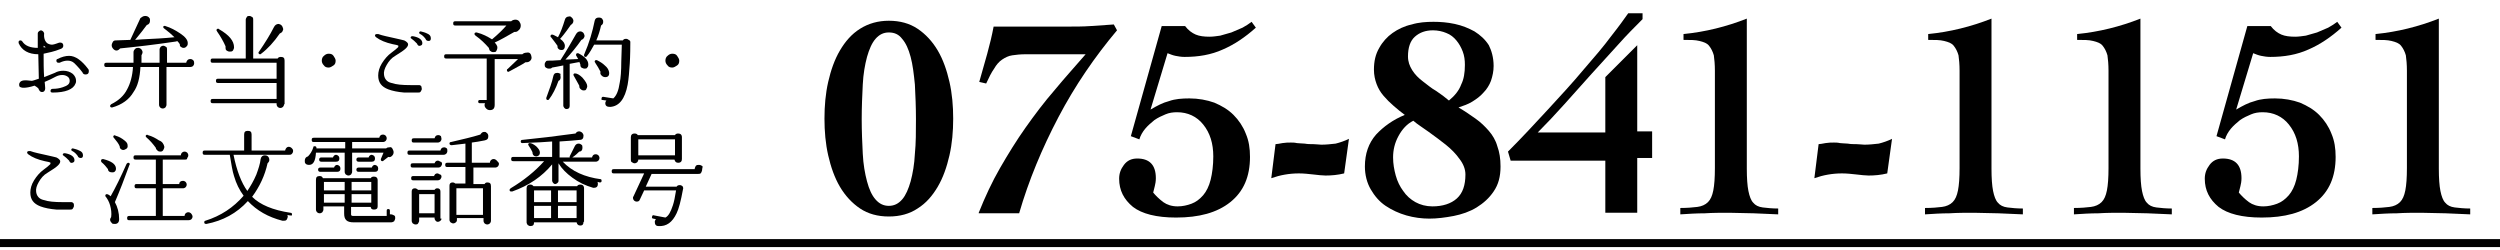
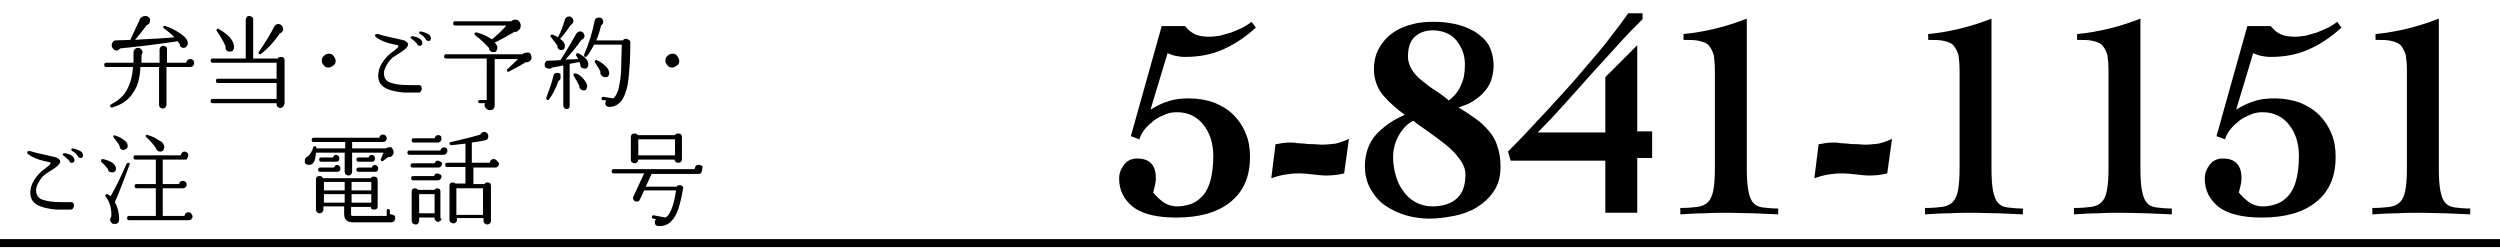
<svg xmlns="http://www.w3.org/2000/svg" version="1.1" id="レイヤー_1" x="0px" y="0px" width="470px" height="47px" viewBox="0 0 470 47" style="enable-background:new 0 0 470 47;" xml:space="preserve">
  <style type="text/css">
	.st0{fill-rule:evenodd;clip-rule:evenodd;fill:none;stroke:#000000;stroke-width:1.5;stroke-miterlimit:10;}
</style>
  <g>
    <g>
      <g>
        <g>
-           <path d="M14.2,15.7c-0.4,1.1-1.9,1.7-4.3,1.7c-0.3,0-0.4-0.1-0.4-0.3c0-0.2,0.1-0.4,0.4-0.4c0.7,0,1.3-0.1,1.9-0.3      c0.9-0.3,1.3-0.6,1.3-1.2c0-0.3-0.1-0.6-0.4-0.8c-0.3-0.2-0.6-0.3-1-0.3c-0.4,0-0.8,0.1-1.2,0.3c-0.7,0.4-1.4,0.7-2.1,1      c0,0.3,0.1,0.7,0.1,1.2c0,0.4-0.2,0.7-0.6,0.7c-0.2,0-0.4-0.1-0.5-0.3c-0.1-0.2-0.2-0.3-0.2-0.4c-0.2-0.2-0.4-0.3-0.7-0.5      c-0.9,0.3-1.6,0.4-2,0.4c-0.2,0-0.4,0-0.6-0.1c-0.2,0-0.3-0.2-0.3-0.5c0-0.2,0.1-0.4,0.2-0.5c0.2-0.2,0.5-0.3,1-0.3      c0,0,0.4,0,1.2,0.1c0.5-0.1,0.9-0.3,1.3-0.4l-0.1-4.6c-1.8,0-3.1-0.7-3.7-2.1c0-0.1,0-0.1,0-0.2c0-0.2,0.1-0.3,0.4-0.3      c0.1,0,0.2,0.1,0.3,0.2C4.7,8.6,5.7,9,7.1,9L7.1,6.3c0-0.2,0.1-0.3,0.2-0.4c0.1-0.1,0.3-0.2,0.4-0.2S8,5.8,8.1,5.9      C8.2,6,8.3,6.2,8.3,6.3C8.2,7.2,8.5,7.9,9,8.2c0.2,0.1,0.5,0.2,0.8,0.2c0.2,0,0.5-0.1,0.8-0.2c0.3-0.1,0.5-0.2,0.7-0.2      c0.4,0,0.6,0.2,0.6,0.6c0,0.3-0.2,0.5-0.5,0.6c-1.2,0.5-2.3,0.7-3.2,0.9c0,1.6,0,3.1,0.1,4.4c0.8-0.3,1.5-0.6,2-0.8      c0.5-0.3,1.1-0.4,1.6-0.4c0.7,0,1.3,0.2,1.8,0.6c0.4,0.4,0.6,0.8,0.6,1.3C14.3,15.4,14.3,15.5,14.2,15.7z M8.6,8.9      C8.5,8.8,8.4,8.7,8.2,8.6v0.3C8.3,8.9,8.5,8.9,8.6,8.9z M16.6,13c0.1,0.1,0.1,0.3,0.1,0.4c0,0.4-0.2,0.6-0.6,0.6      c-0.3,0-0.5-0.1-0.6-0.4c-0.6-0.8-1.2-1.4-1.5-1.7c-0.4-0.4-0.9-0.5-1.3-0.5c-0.4,0-0.9,0.1-1.5,0.4c-0.1,0-0.1,0-0.2,0      c-0.2,0-0.4-0.1-0.4-0.4c0-0.2,0.1-0.3,0.2-0.3c0.8-0.4,1.5-0.6,2.2-0.6C14.2,10.5,15.4,11.4,16.6,13z" />
          <path d="M36.5,11.9c0,0.2-0.1,0.4-0.2,0.5s-0.3,0.2-0.6,0.2h-4.4v7.1c0,0.2-0.1,0.3-0.2,0.5c-0.1,0.1-0.3,0.2-0.5,0.2      c-0.2,0-0.4-0.1-0.5-0.2c-0.1-0.1-0.2-0.3-0.2-0.5v-7.1h-3.5c-0.1,2-0.5,3.6-1.3,4.7c-0.8,1.4-2.2,2.4-4,2.9c0,0-0.1,0-0.1,0      c-0.2,0-0.3-0.1-0.3-0.3c0-0.1,0.1-0.2,0.2-0.3c1.4-0.7,2.4-1.6,3-2.8c0.6-1.1,1-2.5,1.1-4.2h-5c-0.3,0-0.4-0.1-0.4-0.4      c0-0.3,0.1-0.4,0.4-0.4h5.1c0-0.2,0-0.6,0-1c0-0.5,0-0.8,0-1c0-0.2,0.1-0.4,0.3-0.6S25.8,9,26,9c0.2,0,0.4,0.1,0.6,0.3      c0.1,0.2,0.2,0.3,0.2,0.5c0,0.2-0.1,0.4-0.2,0.6c0,0.7,0,1.2,0,1.4H30V9.3c0-0.2,0.1-0.3,0.2-0.5c0.1-0.1,0.3-0.2,0.5-0.2      c0.2,0,0.3,0.1,0.5,0.2s0.2,0.3,0.2,0.5v2.5H35c0.1-0.4,0.3-0.7,0.8-0.7c0.2,0,0.4,0.1,0.5,0.2C36.5,11.5,36.5,11.7,36.5,11.9z       M35.3,8.1c0,0.2,0,0.4-0.2,0.6s-0.3,0.3-0.6,0.3c-0.2,0-0.4-0.1-0.5-0.2c-0.2-0.1-0.2-0.3-0.2-0.5c-0.1-0.2-0.3-0.4-0.5-0.6      c0,0-0.1,0.1-0.2,0.1c-4,0.6-7.5,1-10.5,1.3c-0.2,0.2-0.4,0.4-0.7,0.4c-0.2,0-0.4-0.1-0.5-0.2C21.1,9,21,8.8,21,8.5      c0-0.2,0.1-0.4,0.2-0.6s0.3-0.3,0.5-0.3c0.8,0,1.8-0.1,2.8-0.1l1.9-4.1C26.7,3.2,26.9,3,27.3,3c0.3,0,0.6,0.1,0.8,0.4      c0.1,0.1,0.1,0.3,0.1,0.5c0,0.4-0.2,0.7-0.6,0.8c-0.5,0.7-1.3,1.7-2.2,2.8l1.3-0.1c2.1-0.1,4.2-0.2,6.1-0.4      c-0.5-0.5-1.2-1.1-2-1.7c-0.1-0.1-0.1-0.1-0.1-0.2c0-0.1,0-0.2,0.1-0.2s0.2-0.1,0.3,0c1,0.3,1.9,0.8,2.8,1.4      C34.8,6.9,35.3,7.5,35.3,8.1z" />
          <path d="M53.4,19.6c0,0.2-0.1,0.4-0.2,0.5c-0.1,0.1-0.3,0.2-0.5,0.2c-0.2,0-0.4-0.1-0.5-0.2S52,19.8,52,19.6v-0.2H40      c-0.3,0-0.4-0.1-0.4-0.4c0-0.3,0.1-0.4,0.4-0.4H52v-3H41c-0.3,0-0.4-0.1-0.4-0.4c0-0.3,0.1-0.4,0.4-0.4H52v-3H40      c-0.3,0-0.4-0.1-0.4-0.4c0-0.3,0.1-0.4,0.4-0.4h6.2V3.7c0-0.2,0.1-0.3,0.2-0.5S46.7,3,46.9,3c0.2,0,0.3,0.1,0.5,0.2      s0.2,0.3,0.2,0.5v7.3h4.6c0.1-0.2,0.3-0.3,0.6-0.3c0.5,0,0.7,0.2,0.7,0.7V19.6z M44,8.9c0,0.2-0.1,0.4-0.2,0.6      c-0.2,0.2-0.3,0.2-0.6,0.2s-0.4-0.1-0.6-0.2c-0.2-0.2-0.2-0.3-0.2-0.6c0-0.1,0-0.1,0-0.2c-0.4-0.9-0.9-1.8-1.6-2.8      c0-0.1-0.1-0.1-0.1-0.2c0-0.2,0.1-0.3,0.3-0.3c0.1,0,0.1,0,0.2,0.1C43.1,6.6,44,7.7,44,8.9z M53.2,5.3c0.1,0.2,0,0.4-0.1,0.6      c-0.1,0.2-0.3,0.3-0.5,0.4c-1.1,1.6-2.3,2.9-3.5,3.8c-0.1,0.1-0.1,0.1-0.2,0.1c-0.2,0-0.3-0.1-0.3-0.3c0-0.1,0-0.1,0.1-0.2      c1.1-1.6,2.1-3.2,2.8-4.6c0.2-0.4,0.5-0.6,0.9-0.6C52.9,4.6,53.1,4.9,53.2,5.3z" />
          <path d="M63.1,11.4c0,0.4-0.1,0.7-0.4,0.9s-0.6,0.4-0.9,0.4c-0.4,0-0.7-0.1-0.9-0.4c-0.3-0.3-0.4-0.6-0.4-0.9s0.1-0.7,0.4-0.9      c0.3-0.3,0.6-0.4,0.9-0.4c0.4,0,0.7,0.1,0.9,0.4S63.1,11.1,63.1,11.4z" />
          <path d="M79.3,16.7c0,0.2-0.1,0.3-0.2,0.5s-0.3,0.2-0.5,0.2c-1.5,0-2.3,0-2.6,0c-1.2-0.1-2.2-0.3-3-0.6      c-1.3-0.5-1.9-1.3-1.9-2.6c0-0.7,0.2-1.5,0.7-2.3s1.1-1.5,1.8-2c0.7-0.5,1-0.8,1.1-0.9c0.2-0.1,0.2-0.3,0.2-0.4      c-0.1-0.1-0.5-0.2-1.1-0.3C72.5,8,71.5,7.6,70.7,7c-0.1-0.1-0.2-0.2-0.2-0.3c0-0.2,0.1-0.3,0.4-0.3c0.1,0,0.1,0,0.2,0      c0.8,0.3,1.9,0.5,3.2,0.8c0.8,0.2,1.4,0.3,1.7,0.4c0.4,0.2,0.6,0.4,0.7,0.6c0.1,0.3-0.1,0.6-0.4,0.9c-0.3,0.3-1,0.8-2,1.4      c-0.7,0.4-1.2,1-1.6,1.7c-0.4,0.7-0.6,1.3-0.5,1.9c0.1,0.7,0.5,1.3,1.4,1.5c0.9,0.3,2,0.4,3.6,0.4c0.5,0,1,0,1.4,0      c0.1,0,0.1,0,0.2,0c0.2,0,0.3,0.1,0.4,0.2C79.2,16.3,79.3,16.5,79.3,16.7z M79.4,8.1c0,0.3-0.1,0.4-0.4,0.5      c-0.3,0.1-0.5-0.1-0.6-0.4c-0.4-0.4-0.7-0.7-1-0.9c-0.1-0.1-0.2-0.1-0.2-0.2c0-0.2,0.1-0.3,0.4-0.3C78.8,7,79.4,7.5,79.4,8.1z       M81,7.2c0,0.3-0.1,0.5-0.4,0.5c-0.3,0-0.5-0.1-0.6-0.4c-0.3-0.4-0.6-0.7-1-0.9c-0.1-0.1-0.2-0.1-0.2-0.2c0-0.2,0.1-0.3,0.3-0.3      c0.4,0.1,0.8,0.2,1.2,0.4C80.8,6.5,81,6.8,81,7.2z" />
          <path d="M99.9,10.6c0.1,0.3,0,0.6-0.2,0.8c-0.2,0.2-0.4,0.3-0.7,0.3c-0.1,0-0.1,0-0.2,0c-0.7,0.5-1.8,1-3,1.7      c-0.1,0-0.1,0.1-0.2,0.1c-0.2,0-0.3-0.1-0.3-0.3c0-0.1,0-0.2,0.1-0.2l2-1.9h-4.4v8.6c0,0.7-0.3,1-0.9,1c-0.3,0-0.5-0.1-0.7-0.3      c-0.2-0.2-0.3-0.4-0.3-0.6c0-0.1,0-0.3,0.1-0.4h-1c-0.2,0-0.3-0.1-0.3-0.3c0-0.2,0.1-0.3,0.3-0.3h1.3V11h-7.6      c-0.3,0-0.4-0.1-0.4-0.4c0-0.3,0.1-0.4,0.4-0.4h14.3c0.2-0.2,0.5-0.3,0.8-0.3C99.5,9.8,99.8,10,99.9,10.6z M97.9,4.8      c0,0.3-0.1,0.6-0.3,0.8s-0.4,0.4-0.7,0.4c-0.1,0-0.1,0-0.2,0c-1.4,0.8-2.6,1.5-3.7,2c0.3,0.3,0.4,0.5,0.5,0.8c0,0.1,0,0.2,0,0.2      c0,0.2-0.1,0.4-0.2,0.6c-0.1,0.2-0.3,0.2-0.6,0.2c-0.2,0-0.4-0.1-0.5-0.2c-0.2-0.1-0.2-0.3-0.3-0.6c-0.7-0.8-1.5-1.6-2.5-2.3      c-0.1-0.1-0.2-0.2-0.2-0.3c0-0.2,0.1-0.3,0.4-0.3c1.2,0.3,2.1,0.8,2.9,1.3c1.2-1,2.1-1.9,2.7-2.6h-9.6c-0.3,0-0.4-0.1-0.4-0.4      c0-0.3,0.1-0.4,0.4-0.4h10.5c0.2-0.2,0.5-0.3,0.8-0.3c0.3,0,0.5,0.1,0.7,0.3C97.8,4.3,97.9,4.5,97.9,4.8z" />
          <path d="M110.6,12.1c0,0.2,0,0.4-0.2,0.6c-0.1,0.2-0.3,0.2-0.5,0.2s-0.4-0.1-0.6-0.2c-0.2-0.2-0.2-0.4-0.2-0.6l-0.2-0.5      c0,0.1-0.1,0.1-0.2,0.1l-1.6,0.3v7.9c0,0.4-0.2,0.6-0.6,0.6c-0.2,0-0.3-0.1-0.4-0.2s-0.2-0.3-0.2-0.4v-7.6      c-0.9,0.2-1.6,0.3-2.1,0.4c-0.2,0.2-0.3,0.2-0.6,0.2s-0.4-0.1-0.6-0.2c-0.2-0.2-0.2-0.3-0.2-0.6c0-0.2,0.1-0.4,0.2-0.5      c0.1-0.2,0.3-0.2,0.5-0.2c0.3,0,1.1,0,2.3-0.1c0-0.1,0-0.1,0.1-0.2c1.1-1.7,2-3.3,2.8-4.7c0.2-0.3,0.4-0.5,0.8-0.5      c0.2,0,0.4,0.1,0.6,0.3c0.1,0.2,0.2,0.4,0.2,0.6c-0.1,0.4-0.3,0.6-0.6,0.7c-0.9,1.3-1.9,2.5-3,3.7c0.9,0,1.7-0.1,2.4-0.1      l-0.4-0.7c0,0,0-0.1,0-0.1c0-0.2,0.1-0.3,0.3-0.3c0.1,0,0.1,0,0.1,0C109.9,10.6,110.6,11.3,110.6,12.1z M105.4,14.5      c0,0.3-0.1,0.6-0.4,0.7c-0.5,1.4-1.1,2.6-1.8,3.5c-0.1,0.1-0.1,0.1-0.2,0.1c-0.2,0-0.3-0.1-0.3-0.3c0,0,0-0.1,0-0.1      c0.6-1.6,1.1-3,1.3-4c0.1-0.5,0.3-0.7,0.8-0.7c0.2,0,0.4,0.1,0.6,0.2C105.3,14.1,105.4,14.3,105.4,14.5z M107.6,3.4      c0.1,0.2,0.2,0.3,0.2,0.5c0,0.4-0.2,0.6-0.5,0.8c-1.1,1.6-1.8,2.4-2,2.6c0.6,0.4,0.9,0.9,0.9,1.3c0,0.5-0.2,0.8-0.6,0.8      c-0.2,0-0.4,0-0.6-0.2c-0.2-0.2-0.2-0.3-0.2-0.6c-0.3-0.4-0.7-1-1.2-1.6c-0.1,0-0.1-0.1-0.1-0.2c0-0.2,0.1-0.3,0.3-0.3      c0.2,0,0.5,0.2,1.1,0.5c0.5-0.9,0.9-2,1.3-3.3c0.1-0.4,0.4-0.6,0.8-0.6C107.2,3,107.4,3.2,107.6,3.4z M110.4,16.2      c0,0.2-0.1,0.4-0.2,0.6c-0.1,0.2-0.3,0.2-0.5,0.2c-0.2,0-0.4-0.1-0.6-0.3c-0.2-0.2-0.2-0.4-0.2-0.6c-0.4-0.7-0.7-1.3-1-1.8      c0-0.1-0.1-0.1-0.1-0.2c0-0.2,0.1-0.3,0.3-0.3c0.4,0,0.9,0.3,1.4,0.8C110.1,15.3,110.4,15.8,110.4,16.2z M118.5,7.9      c0,2.6-0.1,3.9-0.1,4c-0.1,1.5-0.2,2.9-0.4,4c-0.5,2.7-1.6,4.1-3.3,4.2c-0.6,0-0.9-0.2-0.9-0.7c0-0.2,0.1-0.4,0.2-0.5l-0.7-0.1      c-0.2,0-0.3-0.1-0.2-0.3c0-0.2,0.1-0.3,0.3-0.3l1.9,0.3c0.6-0.5,1-1.5,1.2-2.9c0.2-0.9,0.3-2.3,0.3-4l0.1-3.2h-5.2      c-0.4,0.7-0.8,1.5-1.4,2.2c-0.1,0.1-0.1,0.1-0.2,0.1c-0.2,0-0.3-0.1-0.3-0.3c0,0,0-0.1,0-0.1c1-2.3,1.6-4.4,2-6.4      c0.1-0.4,0.3-0.6,0.8-0.6c0.3,0,0.6,0.1,0.7,0.4c0.1,0.1,0.1,0.3,0.1,0.4c0,0.3-0.1,0.5-0.4,0.7c-0.2,0.9-0.5,1.9-0.9,2.8h5      c0.1-0.2,0.3-0.3,0.6-0.3c0.2,0,0.4,0.1,0.5,0.2C118.4,7.6,118.5,7.7,118.5,7.9z M114.5,13.5c0.1,0.6-0.1,1-0.7,1      c-0.3,0-0.5-0.1-0.7-0.3c-0.2-0.2-0.3-0.4-0.2-0.7c-0.3-0.6-0.6-1.1-1-1.7c0-0.1-0.1-0.1-0.1-0.2c0-0.2,0.1-0.3,0.3-0.3      c0.1,0,0.1,0,0.1,0c0.6,0.3,1.1,0.6,1.5,1C114.2,12.7,114.4,13.1,114.5,13.5z" />
          <path d="M127.7,11.4c0,0.4-0.1,0.7-0.4,0.9s-0.6,0.4-0.9,0.4c-0.4,0-0.7-0.1-0.9-0.4c-0.3-0.3-0.4-0.6-0.4-0.9s0.1-0.7,0.4-0.9      c0.3-0.3,0.6-0.4,0.9-0.4c0.4,0,0.7,0.1,0.9,0.4S127.7,11.1,127.7,11.4z" />
          <path d="M13.9,38.7c0,0.2-0.1,0.3-0.2,0.5s-0.3,0.2-0.5,0.2c-1.5,0-2.3,0-2.6,0c-1.2-0.1-2.2-0.3-3-0.6      c-1.3-0.5-1.9-1.3-1.9-2.6c0-0.7,0.2-1.5,0.7-2.3s1.1-1.5,1.8-2c0.7-0.5,1-0.8,1.1-0.9c0.2-0.1,0.2-0.3,0.2-0.4      c-0.1-0.1-0.5-0.2-1.1-0.3C7.1,30,6.1,29.6,5.3,29c-0.1-0.1-0.2-0.2-0.2-0.3c0-0.2,0.1-0.3,0.4-0.3c0.1,0,0.1,0,0.2,0      c0.8,0.3,1.9,0.5,3.2,0.8c0.8,0.2,1.4,0.3,1.7,0.4c0.4,0.2,0.6,0.4,0.7,0.6c0.1,0.3-0.1,0.6-0.4,0.9c-0.3,0.3-1,0.8-2,1.4      c-0.7,0.4-1.2,1-1.6,1.7c-0.4,0.7-0.6,1.3-0.5,1.9c0.1,0.7,0.5,1.3,1.4,1.5c0.9,0.3,2,0.4,3.6,0.4c0.5,0,1,0,1.4,0      c0.1,0,0.1,0,0.2,0c0.2,0,0.3,0.1,0.4,0.2C13.9,38.3,13.9,38.5,13.9,38.7z M14,30.1c0,0.3-0.1,0.4-0.4,0.5      c-0.3,0.1-0.5-0.1-0.6-0.4c-0.4-0.4-0.7-0.7-1-0.9c-0.1-0.1-0.2-0.1-0.2-0.2c0-0.2,0.1-0.3,0.4-0.3C13.4,29,14,29.5,14,30.1z       M15.6,29.2c0,0.3-0.1,0.5-0.4,0.5c-0.3,0-0.5-0.1-0.6-0.4c-0.3-0.4-0.6-0.7-1-0.9c-0.1-0.1-0.2-0.1-0.2-0.2      c0-0.2,0.1-0.3,0.3-0.3c0.4,0.1,0.8,0.2,1.2,0.4C15.4,28.5,15.6,28.8,15.6,29.2z" />
          <path d="M21.8,31.6c0,0.2,0,0.4-0.1,0.5c-0.1,0.2-0.3,0.3-0.5,0.3c-0.2,0-0.4,0-0.6-0.1c-0.2-0.1-0.3-0.3-0.3-0.5      c-0.3-0.4-0.7-0.9-1.2-1.3c-0.1-0.1-0.1-0.2-0.1-0.3c0-0.2,0.1-0.3,0.4-0.3C20.9,30.3,21.7,30.8,21.8,31.6z M24.3,31.1      c-0.9,2.5-1.8,4.8-2.7,6.9c0.5,0.9,0.8,2,0.8,3.2c0,0.6-0.3,0.9-0.8,0.9c-0.3,0-0.5,0-0.6-0.2c-0.2-0.2-0.3-0.4-0.3-0.6      c0-0.2,0.1-0.3,0.2-0.5c0.1-0.7,0-1.5-0.2-2.2c-0.2-0.7-0.5-1.2-0.8-1.6c-0.1-0.1-0.1-0.1-0.1-0.2c0-0.2,0.1-0.3,0.3-0.3      c0.1,0,0.4,0.1,0.7,0.4c0.9-1.6,1.9-3.6,3-6.1c0.1-0.1,0.2-0.2,0.3-0.2c0.2,0,0.3,0.1,0.3,0.3C24.3,31,24.3,31.1,24.3,31.1z       M24,27.5c0,0.2-0.1,0.4-0.3,0.5c-0.2,0.1-0.3,0.2-0.6,0.2c-0.4-0.1-0.6-0.3-0.6-0.7c-0.2-0.5-0.6-1-1.1-1.6      c-0.1-0.1-0.1-0.1-0.1-0.2c0-0.1,0-0.2,0.1-0.2c0.1-0.1,0.2-0.1,0.3,0c0.7,0.2,1.2,0.5,1.7,0.9S24,27,24,27.5z M36.2,40.7      c0,0.2-0.1,0.4-0.2,0.5s-0.3,0.2-0.6,0.2H24.3c-0.3,0-0.4-0.1-0.4-0.4c0-0.3,0.1-0.4,0.4-0.4h5v-5.2h-3.6      c-0.3,0-0.4-0.1-0.4-0.4c0-0.3,0.1-0.4,0.4-0.4h3.6V30h-3.8c-0.3,0-0.4-0.1-0.4-0.4c0-0.3,0.1-0.4,0.4-0.4H34      c0-0.2,0.1-0.4,0.2-0.5s0.3-0.2,0.5-0.2c0.2,0,0.4,0.1,0.5,0.2s0.2,0.3,0.2,0.5c0,0.2-0.1,0.4-0.2,0.5C35.2,30,35,30,34.8,30      h-4.2v4.6h3.1c0-0.4,0.3-0.6,0.7-0.6c0.2,0,0.4,0.1,0.5,0.2c0.1,0.1,0.2,0.3,0.2,0.5c0,0.2-0.1,0.4-0.2,0.5      c-0.1,0.1-0.3,0.2-0.5,0.2h-3.8v5.2h4.1c0-0.2,0.1-0.4,0.2-0.5c0.1-0.1,0.3-0.2,0.5-0.2c0.2,0,0.4,0.1,0.5,0.2      S36.2,40.5,36.2,40.7z M30.9,27.6c0,0.2-0.1,0.4-0.2,0.6c-0.1,0.2-0.3,0.3-0.5,0.3c-0.2,0-0.4,0-0.6-0.2s-0.3-0.3-0.3-0.5      c-0.5-0.7-1.1-1.4-1.8-2c-0.1-0.1-0.1-0.1-0.1-0.2c0-0.1,0-0.2,0.1-0.2c0.1-0.1,0.2-0.1,0.3,0c0.8,0.2,1.5,0.6,2.1,1      C30.5,26.6,30.8,27.1,30.9,27.6z" />
-           <path d="M55.1,28.4c0,0.2-0.1,0.4-0.2,0.5c-0.2,0.2-0.3,0.2-0.5,0.2H43.9c0.6,3,1.5,5.3,2.6,6.8c0.6-0.9,1.2-1.9,1.7-3.1      c0.4-1.1,0.7-2,0.8-2.9c0.1-0.5,0.4-0.7,0.8-0.7c0.4,0,0.7,0.2,0.8,0.6c0.1,0.4,0,0.6-0.3,0.9c-0.5,2.3-1.5,4.4-2.9,6.3      c1.5,1.5,3.9,2.5,7.2,3c0.2,0,0.3,0.1,0.3,0.3c0,0.2-0.1,0.3-0.3,0.2c-0.3,0-0.5-0.1-0.6-0.1c0.1,0.1,0.1,0.2,0.1,0.3      c0,0.2-0.1,0.4-0.2,0.6c-0.2,0.2-0.3,0.2-0.6,0.2c-0.1,0-0.1,0-0.2,0c-2.7-0.7-4.8-1.9-6.5-3.7c-2.1,2.3-4.7,3.7-7.8,4.3      c-0.3,0-0.4-0.1-0.4-0.3c0-0.2,0.1-0.3,0.2-0.3c2.9-0.9,5.3-2.5,7.2-4.7c-0.8-1.1-1.4-2.3-1.8-3.7c-0.3-0.9-0.5-2.2-0.8-4h-4.7      c-0.3,0-0.4-0.1-0.4-0.4c0-0.3,0.1-0.4,0.4-0.4h7.4v-3c0-0.5,0.2-0.7,0.7-0.7c0.5,0,0.7,0.2,0.7,0.7v3h6.3      c0.1-0.4,0.3-0.7,0.7-0.7c0.2,0,0.4,0.1,0.5,0.2C55.1,28.1,55.1,28.2,55.1,28.4z" />
          <path d="M73.8,28c0.1,0.2,0.2,0.4,0.2,0.6c0,0.3-0.1,0.5-0.3,0.7c-0.2,0.2-0.4,0.3-0.7,0.2l-0.9,0.7c-0.1,0.1-0.1,0.1-0.2,0.1      c-0.2,0-0.3-0.1-0.3-0.3c0,0,0-0.1,0-0.1l0.5-1.2h-5.9v3.6c0,0.2-0.1,0.3-0.2,0.5c-0.1,0.1-0.3,0.2-0.5,0.2s-0.3-0.1-0.5-0.2      c-0.1-0.1-0.2-0.3-0.2-0.5v-3.6h-5.4c-0.1,1.6-0.5,2.3-1.3,2.3c-0.3,0-0.6-0.1-0.7-0.3c-0.1-0.1-0.1-0.3-0.1-0.5      c0-0.4,0.2-0.7,0.6-0.8c0.4-0.4,0.8-1,1-1.7c0-0.2,0.1-0.2,0.3-0.2c0.2,0,0.3,0.1,0.3,0.4h5.4v-1.2h-5.9c-0.3,0-0.4-0.1-0.4-0.4      c0-0.3,0.1-0.4,0.4-0.4h12.3c0.1-0.4,0.3-0.6,0.7-0.6c0.2,0,0.4,0.1,0.5,0.2c0.1,0.1,0.2,0.3,0.2,0.5c0,0.2-0.1,0.4-0.2,0.5      c-0.1,0.1-0.3,0.2-0.5,0.2h-5.8v1.2h6.4c0.2-0.2,0.4-0.2,0.6-0.2C73.4,27.6,73.7,27.7,73.8,28z M74.3,41c0,0.2-0.1,0.4-0.2,0.6      c-0.2,0.1-0.3,0.2-0.6,0.2h-7c-0.6,0-1.1-0.1-1.4-0.4s-0.4-0.7-0.4-1.3v-1.3h-3.9v0.6c0,0.2-0.1,0.3-0.2,0.5      c-0.1,0.1-0.3,0.2-0.5,0.2c-0.2,0-0.4-0.1-0.5-0.2c-0.1-0.1-0.2-0.3-0.2-0.5v-5.6c0-0.5,0.2-0.7,0.7-0.7c0.3,0,0.5,0.1,0.6,0.4      h9c0.1-0.2,0.3-0.3,0.6-0.3c0.4,0,0.7,0.2,0.7,0.7v4.9c0,0.4-0.2,0.6-0.7,0.6c-0.4,0-0.6-0.2-0.6-0.5h-3.7v1.4      c0,0.2,0.1,0.3,0.4,0.3h6.3v-1c0-0.2,0.1-0.3,0.3-0.3s0.3,0.1,0.3,0.3v0.7c0.1,0,0.1,0,0.2,0c0.2,0,0.4,0.1,0.6,0.2      C74.3,40.6,74.3,40.8,74.3,41z M64,31.7c0,0.4-0.2,0.6-0.6,0.6l-3.2,0c-0.2,0-0.4-0.1-0.4-0.4c0-0.2,0.1-0.4,0.4-0.4h2.6      c0.1-0.3,0.3-0.5,0.6-0.5C63.8,31.1,64,31.3,64,31.7z M63.8,29.8c0,0.4-0.2,0.6-0.6,0.6h-2.8c-0.2,0-0.4-0.1-0.4-0.4      c0-0.2,0.1-0.4,0.4-0.4h2.2c0.1-0.3,0.3-0.5,0.6-0.5C63.6,29.2,63.8,29.4,63.8,29.8z M64.8,34.2h-3.9v1.6h3.9V34.2z M64.8,36.5      h-3.9v1.6h3.9V36.5z M69.8,35.8v-1.6h-3.7v1.6H69.8z M69.8,38.1v-1.6h-3.7v1.6H69.8z M71.1,31.7c0,0.4-0.2,0.6-0.6,0.6l-3.1,0      c-0.2,0-0.4-0.1-0.4-0.4c0-0.2,0.1-0.4,0.4-0.4h2.5c0.1-0.3,0.3-0.5,0.6-0.5C70.9,31.1,71.1,31.3,71.1,31.7z M70.5,29.8      c0,0.4-0.2,0.6-0.6,0.6h-2.5c-0.2,0-0.4-0.1-0.4-0.4c0-0.2,0.1-0.4,0.4-0.4h1.9c0.1-0.3,0.3-0.5,0.6-0.5      C70.3,29.2,70.5,29.4,70.5,29.8z" />
          <path d="M84.1,28.4c0,0.2-0.1,0.4-0.2,0.5c-0.1,0.1-0.3,0.2-0.5,0.2H77c-0.3,0-0.4-0.1-0.4-0.4c0-0.3,0.1-0.4,0.4-0.4h5.8      c0.1-0.4,0.3-0.6,0.7-0.6c0.2,0,0.4,0.1,0.5,0.2C84.1,28,84.1,28.2,84.1,28.4z M83.1,30.8c0,0.2-0.1,0.3-0.2,0.5      c-0.1,0.1-0.3,0.2-0.5,0.2h-4.8c-0.3,0-0.4-0.1-0.4-0.4c0-0.3,0.1-0.4,0.4-0.4h4.1c0.1-0.3,0.3-0.5,0.6-0.5      c0.2,0,0.3,0.1,0.5,0.2C83,30.4,83.1,30.6,83.1,30.8z M83,26.1c0,0.2-0.1,0.4-0.2,0.5c-0.1,0.1-0.3,0.2-0.5,0.2h-4.5      c-0.3,0-0.4-0.1-0.4-0.4c0-0.3,0.1-0.4,0.4-0.4h3.9c0.1-0.4,0.3-0.6,0.7-0.6c0.2,0,0.4,0.1,0.5,0.2C82.9,25.7,83,25.9,83,26.1z       M83,33.2c0,0.2-0.1,0.3-0.2,0.5c-0.1,0.1-0.3,0.2-0.5,0.2h-4.6c-0.3,0-0.4-0.1-0.4-0.4s0.1-0.4,0.4-0.4h3.9      c0.1-0.3,0.3-0.5,0.6-0.5c0.2,0,0.3,0.1,0.5,0.2C82.9,32.8,83,33,83,33.2z M83,41.1c0,0.2-0.1,0.3-0.2,0.4      c-0.1,0.1-0.3,0.2-0.5,0.2c-0.2,0-0.3-0.1-0.4-0.2c-0.1-0.1-0.2-0.3-0.2-0.4v-0.2h-2.9v0.6c0,0.2-0.1,0.3-0.2,0.5      s-0.3,0.2-0.5,0.2s-0.3-0.1-0.5-0.2c-0.1-0.1-0.2-0.3-0.2-0.5V36c0-0.4,0.2-0.6,0.6-0.6c0.2,0,0.4,0.1,0.6,0.3h3.1      c0.1-0.2,0.3-0.3,0.5-0.3c0.4,0,0.6,0.2,0.6,0.6V41.1z M81.7,40.1v-3.6h-2.9v3.6H81.7z M93.8,30.8c0,0.2-0.1,0.4-0.2,0.5      s-0.3,0.2-0.5,0.2h-4.1v3.1h2.1c0.1-0.2,0.3-0.3,0.5-0.3c0.5,0,0.7,0.2,0.7,0.7v6.5c0,0.2-0.1,0.4-0.2,0.5      c-0.1,0.1-0.3,0.2-0.5,0.2c-0.2,0-0.4-0.1-0.5-0.2c-0.1-0.1-0.2-0.3-0.2-0.5v-0.5h-5v0.4c0,0.2-0.1,0.3-0.2,0.4      c-0.1,0.1-0.3,0.2-0.5,0.2c-0.2,0-0.3-0.1-0.5-0.2c-0.1-0.1-0.2-0.3-0.2-0.4v-6.5c0-0.4,0.2-0.6,0.6-0.6c0.2,0,0.4,0.1,0.5,0.2      h1.9v-3.1h-3.4c-0.3,0-0.4-0.1-0.4-0.4s0.1-0.4,0.4-0.4h3.4v-3.6c-0.9,0.1-1.8,0.2-2.6,0.3c-0.2,0-0.4-0.1-0.4-0.3      c0-0.2,0.1-0.3,0.3-0.3c2.1-0.5,3.9-0.9,5.5-1.4c0.2-0.3,0.4-0.5,0.7-0.5c0.2,0,0.3,0,0.4,0.1c0.3,0.2,0.4,0.4,0.4,0.7      c0,0.5-0.2,0.7-0.7,0.8c-0.9,0.2-1.7,0.3-2.4,0.4v3.8h3.4c0-0.2,0.1-0.4,0.2-0.5c0.1-0.1,0.3-0.2,0.5-0.2c0.2,0,0.4,0.1,0.5,0.2      C93.7,30.5,93.8,30.6,93.8,30.8z M90.8,40.4v-5h-5v5H90.8z" />
-           <path d="M113.1,34c0,0.2-0.1,0.3-0.3,0.3c-0.2,0-0.3-0.1-0.5-0.1c0.1,0.1,0.1,0.2,0.1,0.4c0,0.4-0.2,0.7-0.7,0.7      c-0.1,0-0.2,0-0.2,0c-1.4-0.4-2.7-1-3.9-1.9c-1.1-0.8-2-1.7-2.6-2.7V34c0,0.2-0.1,0.3-0.2,0.4c-0.1,0.1-0.3,0.2-0.4,0.2      c-0.2,0-0.3-0.1-0.4-0.2s-0.2-0.3-0.2-0.4v-3.1c-1.9,2.3-4.4,4-7.5,5.1c-0.1,0-0.1,0-0.2,0c-0.2,0-0.3-0.1-0.3-0.3      c0-0.1,0.1-0.2,0.2-0.3c2.5-1.5,4.6-3.2,6.3-5.1h-5.8c-0.3,0-0.4-0.1-0.4-0.4c0-0.3,0.1-0.4,0.4-0.4h7.3v-2.9      c-1.1,0.1-3,0.2-5.6,0.3c-0.2,0-0.3-0.1-0.3-0.3c0-0.2,0.1-0.3,0.3-0.3c3-0.3,6.4-0.7,10-1.2c0.2-0.3,0.4-0.4,0.7-0.4      c0.2,0,0.3,0.1,0.5,0.2c0.2,0.2,0.3,0.4,0.3,0.6c0,0.5-0.2,0.8-0.7,0.8c-0.9,0.1-2.2,0.2-3.8,0.3v3h1.9c0-0.1,0-0.2,0-0.2l1-2      c0.2-0.3,0.4-0.4,0.7-0.4c0.2,0,0.4,0.1,0.5,0.2c0.2,0.1,0.2,0.3,0.2,0.6c0,0.4-0.2,0.7-0.6,0.7c-0.3,0.3-0.7,0.7-1.3,1.1h3.7      c0.1-0.4,0.3-0.6,0.7-0.6c0.2,0,0.4,0.1,0.5,0.2c0.1,0.1,0.2,0.3,0.2,0.5c0,0.2-0.1,0.4-0.2,0.5s-0.3,0.2-0.5,0.2h-6.2      c1.7,1.8,4.1,2.9,7.2,3.3C113,33.7,113.1,33.8,113.1,34z M109.7,41.7c0,0.5-0.2,0.7-0.6,0.7c-0.4,0-0.6-0.2-0.7-0.6h-8      c0,0.5-0.2,0.7-0.7,0.7c-0.2,0-0.3-0.1-0.5-0.2C99.1,42.1,99,42,99,41.8v-6.4c0-0.4,0.2-0.7,0.7-0.7c0.3,0,0.4,0.1,0.6,0.3h8.2      c0.1-0.2,0.3-0.3,0.6-0.3c0.4,0,0.7,0.2,0.7,0.7V41.7z M101.5,28.7c0,0.4-0.2,0.6-0.6,0.7c-0.2,0-0.4,0-0.6-0.2      c-0.1-0.1-0.2-0.3-0.2-0.6c-0.2-0.4-0.4-0.8-0.7-1.2c0-0.1-0.1-0.1-0.1-0.2c0-0.2,0.1-0.3,0.3-0.3c0.3,0,0.7,0.2,1.2,0.6      C101.3,28,101.5,28.3,101.5,28.7z M103.6,38v-2.2h-3.2V38H103.6z M103.6,41v-2.3h-3.2V41H103.6z M108.4,38v-2.2h-3.5V38H108.4z       M108.4,41v-2.3h-3.5V41H108.4z" />
          <path d="M132,31.9c0,0.2-0.1,0.4-0.2,0.6s-0.4,0.2-0.6,0.2h-8.7l-1.1,2.4h5.8c0.1-0.2,0.3-0.3,0.6-0.3c0.2,0,0.4,0.1,0.5,0.2      s0.2,0.4,0.1,0.6c-0.4,2.2-0.8,3.7-1.2,4.5c-0.8,1.7-1.9,2.5-3.4,2.4c-0.5,0-0.7-0.3-0.7-0.8c0-0.2,0.1-0.3,0.2-0.5l-0.5-0.1      c-0.2,0-0.3-0.2-0.2-0.4c0-0.2,0.2-0.3,0.4-0.2l2.1,0.4c0.6-0.3,1-1.1,1.4-2.3c0.2-0.6,0.4-1.5,0.6-2.8h-6l-0.8,1.7      c-0.1,0.3-0.3,0.4-0.6,0.4c-0.2,0-0.4-0.1-0.5-0.2c-0.1-0.1-0.2-0.3-0.2-0.5c0-0.1,0-0.2,0.1-0.3l2-4.3h-5.7      c-0.3,0-0.4-0.1-0.4-0.4c0-0.3,0.1-0.4,0.4-0.4h15.2c0-0.2,0.1-0.4,0.2-0.6c0.2-0.2,0.3-0.2,0.6-0.2s0.4,0.1,0.6,0.2      S132,31.6,132,31.9z M128.2,29.9c0,0.4-0.2,0.7-0.7,0.7c-0.4,0-0.6-0.2-0.7-0.6H120c0,0.2-0.1,0.4-0.2,0.5      c-0.1,0.1-0.3,0.2-0.5,0.2c-0.2,0-0.3-0.1-0.5-0.2s-0.2-0.3-0.2-0.5v-4.2c0-0.4,0.2-0.7,0.7-0.7c0.3,0,0.5,0.1,0.6,0.3h7      c0.1-0.2,0.3-0.3,0.6-0.3c0.4,0,0.7,0.2,0.7,0.7V29.9z M126.9,29.2v-3H120v3H126.9z" />
        </g>
      </g>
    </g>
    <g>
      <g>
        <g>
-           <path d="M167.1,3.9c2.1,0,3.9,0.5,5.4,1.5c1.5,1,2.8,2.4,3.8,4.1c1,1.7,1.7,3.7,2.2,5.9c0.5,2.2,0.7,4.5,0.7,6.9      s-0.2,4.7-0.7,6.9s-1.2,4.2-2.2,5.9c-1,1.7-2.2,3.1-3.8,4.1c-1.5,1-3.3,1.5-5.4,1.5c-2.1,0-3.9-0.5-5.4-1.5      c-1.5-1-2.8-2.4-3.8-4.1c-1-1.7-1.7-3.7-2.2-5.9c-0.5-2.2-0.7-4.5-0.7-6.9s0.2-4.7,0.7-6.9c0.5-2.2,1.2-4.2,2.2-5.9      c1-1.7,2.2-3.1,3.8-4.1C163.3,4.4,165.1,3.9,167.1,3.9z M167.1,6.1c-1,0-1.8,0.4-2.5,1.2c-0.7,0.8-1.2,2-1.6,3.4      c-0.4,1.5-0.7,3.2-0.8,5.2s-0.2,4.2-0.2,6.5c0,2.3,0.1,4.5,0.2,6.5s0.4,3.7,0.8,5.2c0.4,1.5,0.9,2.6,1.6,3.4      c0.7,0.8,1.5,1.2,2.5,1.2c1,0,1.8-0.4,2.5-1.2c0.7-0.8,1.2-2,1.6-3.4c0.4-1.5,0.7-3.2,0.8-5.2c0.2-2,0.2-4.2,0.2-6.5      c0-2.3-0.1-4.5-0.2-6.5c-0.2-2-0.4-3.7-0.8-5.2c-0.4-1.5-0.9-2.6-1.6-3.4C169,6.5,168.2,6.1,167.1,6.1z" />
-           <path d="M184,40c1.2-3,2.5-5.8,4-8.4c1.5-2.6,3.1-5.2,4.8-7.6c1.7-2.4,3.5-4.8,5.5-7.1c1.9-2.3,3.9-4.5,5.8-6.7h-11.3      c-1,0-1.8,0.1-2.5,0.2c-0.7,0.1-1.3,0.4-1.9,0.8c-0.6,0.4-1.1,1-1.5,1.7c-0.5,0.7-1,1.7-1.5,2.8l-1.3-0.3c0.5-1.7,1-3.5,1.5-5.3      c0.5-1.8,0.9-3.5,1.2-5.1h13.7c1.6,0,3.1,0,4.5-0.1c1.4-0.1,2.9-0.2,4.4-0.3l0.6,1.1c-4.2,5-7.9,10.4-11,16.3      c-3.1,5.9-5.6,11.9-7.4,18.1H184z" />
          <path d="M212.6,25.6l5.8-20.7h4.4c0.6,0.8,1.3,1.3,2,1.6c0.7,0.3,1.6,0.4,2.6,0.4c0.6,0,1.3-0.1,2-0.2c0.7-0.2,1.4-0.4,2.1-0.6      c0.7-0.3,1.4-0.6,2.1-0.9c0.7-0.4,1.2-0.7,1.7-1.1l0.8,1.1c-2,1.8-4.1,3.2-6.2,4.1c-2.2,1-4.6,1.4-7.2,1.4      c-0.6,0-1.2-0.1-1.7-0.2c-0.5-0.1-1-0.3-1.5-0.5l-3.2,10.6c1.2-0.7,2.3-1.3,3.5-1.6c1.1-0.4,2.4-0.5,3.8-0.5      c1.7,0,3.3,0.3,4.7,0.8c1.4,0.6,2.6,1.3,3.6,2.3c1,1,1.8,2.2,2.3,3.5c0.6,1.4,0.8,2.8,0.8,4.4c0,3.7-1.2,6.5-3.7,8.5      c-2.5,2-5.9,2.9-10.2,2.9c-3.7,0-6.4-0.7-8.1-2c-1.7-1.4-2.6-3.1-2.6-5.3c0-1,0.3-1.8,0.9-2.6c0.6-0.8,1.4-1.2,2.5-1.2      c2.3,0,3.5,1.2,3.5,3.7c0,0.6-0.1,1.1-0.2,1.5c-0.1,0.4-0.2,0.8-0.3,1.2c0.5,0.6,1.1,1.2,1.9,1.8c0.7,0.5,1.6,0.8,2.7,0.8      c0.9,0,1.8-0.2,2.6-0.5c0.8-0.3,1.5-0.8,2.2-1.6c0.6-0.7,1.1-1.7,1.4-2.9c0.3-1.2,0.5-2.7,0.5-4.4c0-2.4-0.6-4.4-1.9-6      c-1.2-1.5-2.9-2.3-4.9-2.3c-0.8,0-1.5,0.1-2.2,0.4c-0.7,0.3-1.4,0.6-2.1,1.1c-0.6,0.5-1.2,1-1.7,1.6c-0.5,0.6-0.9,1.3-1.1,2      L212.6,25.6z" />
          <path d="M239.8,27.1c0.3,0,0.7-0.1,1.3-0.2c0.6-0.1,1.1-0.1,1.6-0.1c0.3,0,0.7,0,1.1,0.1c0.4,0,0.9,0.1,1.5,0.1      c0.5,0.1,1.1,0.1,1.6,0.1c0.6,0,1.1,0.1,1.5,0.1c0.9,0,1.8-0.1,2.7-0.2c0.8-0.2,1.7-0.5,2.5-0.9l-0.9,6.5      c-1.2,0.3-2.4,0.4-3.5,0.4c-0.6,0-1.4-0.1-2.3-0.2c-0.9-0.1-1.8-0.2-2.7-0.2c-1.8,0-3.5,0.3-5.2,0.9L239.8,27.1z" />
          <path d="M280.8,12.4c0,1-0.2,1.9-0.5,2.8c-0.3,0.8-0.8,1.6-1.4,2.2c-0.6,0.7-1.3,1.2-2.1,1.7c-0.8,0.5-1.7,0.8-2.6,1.1      c1.2,0.7,2.2,1.4,3.2,2.1c1,0.7,1.8,1.5,2.5,2.3c0.7,0.8,1.3,1.8,1.6,2.9c0.4,1.1,0.6,2.3,0.6,3.8c0,1.9-0.4,3.4-1.3,4.7      c-0.8,1.2-1.9,2.2-3.2,3c-1.3,0.8-2.8,1.3-4.3,1.6c-1.6,0.3-3.1,0.5-4.6,0.5c-1.4,0-2.9-0.2-4.3-0.6c-1.4-0.4-2.7-1-3.9-1.8      c-1.2-0.8-2.1-1.9-2.8-3.1c-0.7-1.2-1.1-2.7-1.1-4.3c0-2.4,0.7-4.4,2.1-6c1.4-1.5,3.2-2.8,5.4-3.7c-0.7-0.5-1.4-1.1-2.1-1.7      c-0.7-0.6-1.3-1.2-1.9-1.9c-0.6-0.7-1-1.4-1.3-2.2c-0.3-0.8-0.5-1.7-0.5-2.7c0-1.6,0.3-2.9,1-4.1c0.6-1.1,1.5-2.1,2.5-2.8      c1-0.7,2.2-1.3,3.6-1.6c1.3-0.4,2.7-0.5,4.1-0.5c1.3,0,2.6,0.1,4,0.4c1.4,0.3,2.6,0.8,3.7,1.4c1.1,0.7,2,1.5,2.7,2.6      C280.4,9.5,280.8,10.8,280.8,12.4z M261.9,29.6c0,1.2,0.2,2.3,0.5,3.4c0.3,1.1,0.8,2.1,1.4,2.9c0.6,0.9,1.4,1.6,2.3,2.1      c0.9,0.5,2,0.8,3.2,0.8c1.9,0,3.5-0.5,4.6-1.5s1.6-2.5,1.6-4.5c0-1-0.4-2-1.1-2.9c-0.7-1-1.6-1.9-2.6-2.7      c-1-0.8-2.1-1.6-3.2-2.4c-1.1-0.8-2.1-1.4-2.9-2.1c-1.2,0.6-2.1,1.6-2.8,2.9C262.2,26.9,261.9,28.2,261.9,29.6z M275.4,12.2      c0-0.9-0.1-1.7-0.4-2.5c-0.3-0.8-0.7-1.5-1.2-2.1c-0.5-0.6-1.1-1.1-1.9-1.4c-0.7-0.3-1.6-0.5-2.5-0.5c-1.4,0-2.5,0.4-3.4,1.2      c-0.9,0.8-1.3,2.1-1.3,3.7c0,1,0.3,1.8,0.8,2.6c0.5,0.8,1.2,1.5,2,2.1c0.8,0.6,1.6,1.3,2.5,1.8c0.9,0.6,1.7,1.2,2.4,1.8      c1.1-0.9,1.9-1.9,2.3-3C275.2,14.9,275.4,13.7,275.4,12.2z" />
          <path d="M308.8,2.5v1.1c-1.4,1.4-3,3-4.6,4.8c-1.6,1.8-3.3,3.6-5,5.5c-1.7,1.9-3.4,3.8-5.1,5.7c-1.7,1.9-3.4,3.7-5,5.3h12.7      V14.5l6-6V40h-6v-9.8h-17.8l-0.5-1.7c2.6-2.6,5.1-5.3,7.5-7.9c2.4-2.6,4.7-5.1,6.7-7.5c2-2.3,3.8-4.4,5.2-6.3      c1.5-1.9,2.5-3.3,3.2-4.3H308.8z" />
          <path d="M315.9,39.1c1.3,0,2.4-0.1,3.2-0.2c0.8-0.1,1.5-0.4,2-0.9c0.5-0.5,0.8-1.2,1-2.2c0.2-1,0.3-2.4,0.3-4.2V13.3      c0-1.2-0.1-2.2-0.2-2.9c-0.2-0.7-0.5-1.3-0.9-1.8s-1-0.7-1.8-0.9c-0.8-0.2-1.7-0.2-3-0.2V6.4c4.1-0.4,8.1-1.4,11.9-2.9v28.2      c0,1.8,0.1,3.2,0.3,4.2c0.2,1,0.5,1.8,0.9,2.2c0.4,0.5,1,0.8,1.8,0.9c0.8,0.1,1.8,0.2,2.9,0.2v1.1c-1.5-0.1-3.1-0.1-4.6-0.2      c-1.5,0-3.1-0.1-4.6-0.1c-1.5,0-3.1,0-4.6,0.1c-1.5,0-3.1,0.1-4.6,0.2V39.1z" />
          <path d="M341.9,27.1c0.3,0,0.7-0.1,1.3-0.2c0.6-0.1,1.1-0.1,1.6-0.1c0.3,0,0.7,0,1.1,0.1c0.4,0,0.9,0.1,1.5,0.1      c0.5,0.1,1.1,0.1,1.6,0.1c0.6,0,1.1,0.1,1.5,0.1c0.9,0,1.8-0.1,2.7-0.2c0.8-0.2,1.7-0.5,2.5-0.9l-0.9,6.5      c-1.2,0.3-2.4,0.4-3.5,0.4c-0.6,0-1.4-0.1-2.3-0.2c-0.9-0.1-1.8-0.2-2.7-0.2c-1.8,0-3.5,0.3-5.2,0.9L341.9,27.1z" />
          <path d="M361.9,39.1c1.3,0,2.4-0.1,3.2-0.2c0.8-0.1,1.5-0.4,2-0.9c0.5-0.5,0.8-1.2,1-2.2c0.2-1,0.3-2.4,0.3-4.2V13.3      c0-1.2-0.1-2.2-0.2-2.9c-0.2-0.7-0.5-1.3-0.9-1.8s-1-0.7-1.8-0.9c-0.8-0.2-1.7-0.2-3-0.2V6.4c4.1-0.4,8.1-1.4,11.9-2.9v28.2      c0,1.8,0.1,3.2,0.3,4.2c0.2,1,0.5,1.8,0.9,2.2c0.4,0.5,1,0.8,1.8,0.9c0.8,0.1,1.8,0.2,2.9,0.2v1.1c-1.5-0.1-3.1-0.1-4.6-0.2      c-1.5,0-3.1-0.1-4.6-0.1c-1.5,0-3.1,0-4.6,0.1c-1.5,0-3.1,0.1-4.6,0.2V39.1z" />
          <path d="M389.9,39.1c1.3,0,2.4-0.1,3.2-0.2c0.8-0.1,1.5-0.4,2-0.9c0.5-0.5,0.8-1.2,1-2.2c0.2-1,0.3-2.4,0.3-4.2V13.3      c0-1.2-0.1-2.2-0.2-2.9c-0.2-0.7-0.5-1.3-0.9-1.8s-1-0.7-1.8-0.9c-0.8-0.2-1.7-0.2-3-0.2V6.4c4.1-0.4,8.1-1.4,11.9-2.9v28.2      c0,1.8,0.1,3.2,0.3,4.2c0.2,1,0.5,1.8,0.9,2.2c0.4,0.5,1,0.8,1.8,0.9c0.8,0.1,1.8,0.2,2.9,0.2v1.1c-1.5-0.1-3.1-0.1-4.6-0.2      c-1.5,0-3.1-0.1-4.6-0.1c-1.5,0-3.1,0-4.6,0.1c-1.5,0-3.1,0.1-4.6,0.2V39.1z" />
          <path d="M416.7,25.6l5.8-20.7h4.4c0.6,0.8,1.3,1.3,2,1.6c0.7,0.3,1.6,0.4,2.6,0.4c0.6,0,1.3-0.1,2-0.2c0.7-0.2,1.4-0.4,2.1-0.6      c0.7-0.3,1.4-0.6,2.1-0.9c0.7-0.4,1.2-0.7,1.7-1.1l0.8,1.1c-2,1.8-4.1,3.2-6.2,4.1c-2.2,1-4.6,1.4-7.2,1.4      c-0.6,0-1.2-0.1-1.7-0.2c-0.5-0.1-1-0.3-1.5-0.5l-3.2,10.6c1.2-0.7,2.3-1.3,3.5-1.6c1.1-0.4,2.4-0.5,3.8-0.5      c1.7,0,3.3,0.3,4.7,0.8c1.4,0.6,2.6,1.3,3.6,2.3c1,1,1.8,2.2,2.3,3.5c0.6,1.4,0.8,2.8,0.8,4.4c0,3.7-1.2,6.5-3.7,8.5      c-2.5,2-5.9,2.9-10.2,2.9c-3.7,0-6.4-0.7-8.1-2c-1.7-1.4-2.6-3.1-2.6-5.3c0-1,0.3-1.8,0.9-2.6c0.6-0.8,1.4-1.2,2.5-1.2      c2.3,0,3.5,1.2,3.5,3.7c0,0.6-0.1,1.1-0.2,1.5c-0.1,0.4-0.2,0.8-0.3,1.2c0.5,0.6,1.1,1.2,1.9,1.8c0.7,0.5,1.6,0.8,2.7,0.8      c0.9,0,1.8-0.2,2.6-0.5c0.8-0.3,1.5-0.8,2.2-1.6c0.6-0.7,1.1-1.7,1.4-2.9c0.3-1.2,0.5-2.7,0.5-4.4c0-2.4-0.6-4.4-1.9-6      c-1.2-1.5-2.9-2.3-4.9-2.3c-0.8,0-1.5,0.1-2.2,0.4c-0.7,0.3-1.4,0.6-2.1,1.1c-0.6,0.5-1.2,1-1.7,1.6c-0.5,0.6-0.9,1.3-1.1,2      L416.7,25.6z" />
          <path d="M446,39.1c1.3,0,2.4-0.1,3.2-0.2c0.8-0.1,1.5-0.4,2-0.9c0.5-0.5,0.8-1.2,1-2.2c0.2-1,0.3-2.4,0.3-4.2V13.3      c0-1.2-0.1-2.2-0.2-2.9c-0.2-0.7-0.5-1.3-0.9-1.8s-1-0.7-1.8-0.9c-0.8-0.2-1.7-0.2-3-0.2V6.4c4.1-0.4,8.1-1.4,11.9-2.9v28.2      c0,1.8,0.1,3.2,0.3,4.2c0.2,1,0.5,1.8,0.9,2.2c0.4,0.5,1,0.8,1.8,0.9c0.8,0.1,1.8,0.2,2.9,0.2v1.1c-1.5-0.1-3.1-0.1-4.6-0.2      c-1.5,0-3.1-0.1-4.6-0.1c-1.5,0-3.1,0-4.6,0.1c-1.5,0-3.1,0.1-4.6,0.2V39.1z" />
        </g>
      </g>
      <rect x="302" y="24.7" width="8.6" height="5" />
    </g>
    <line class="st0" x1="470" y1="45.7" x2="0" y2="45.7" />
  </g>
</svg>